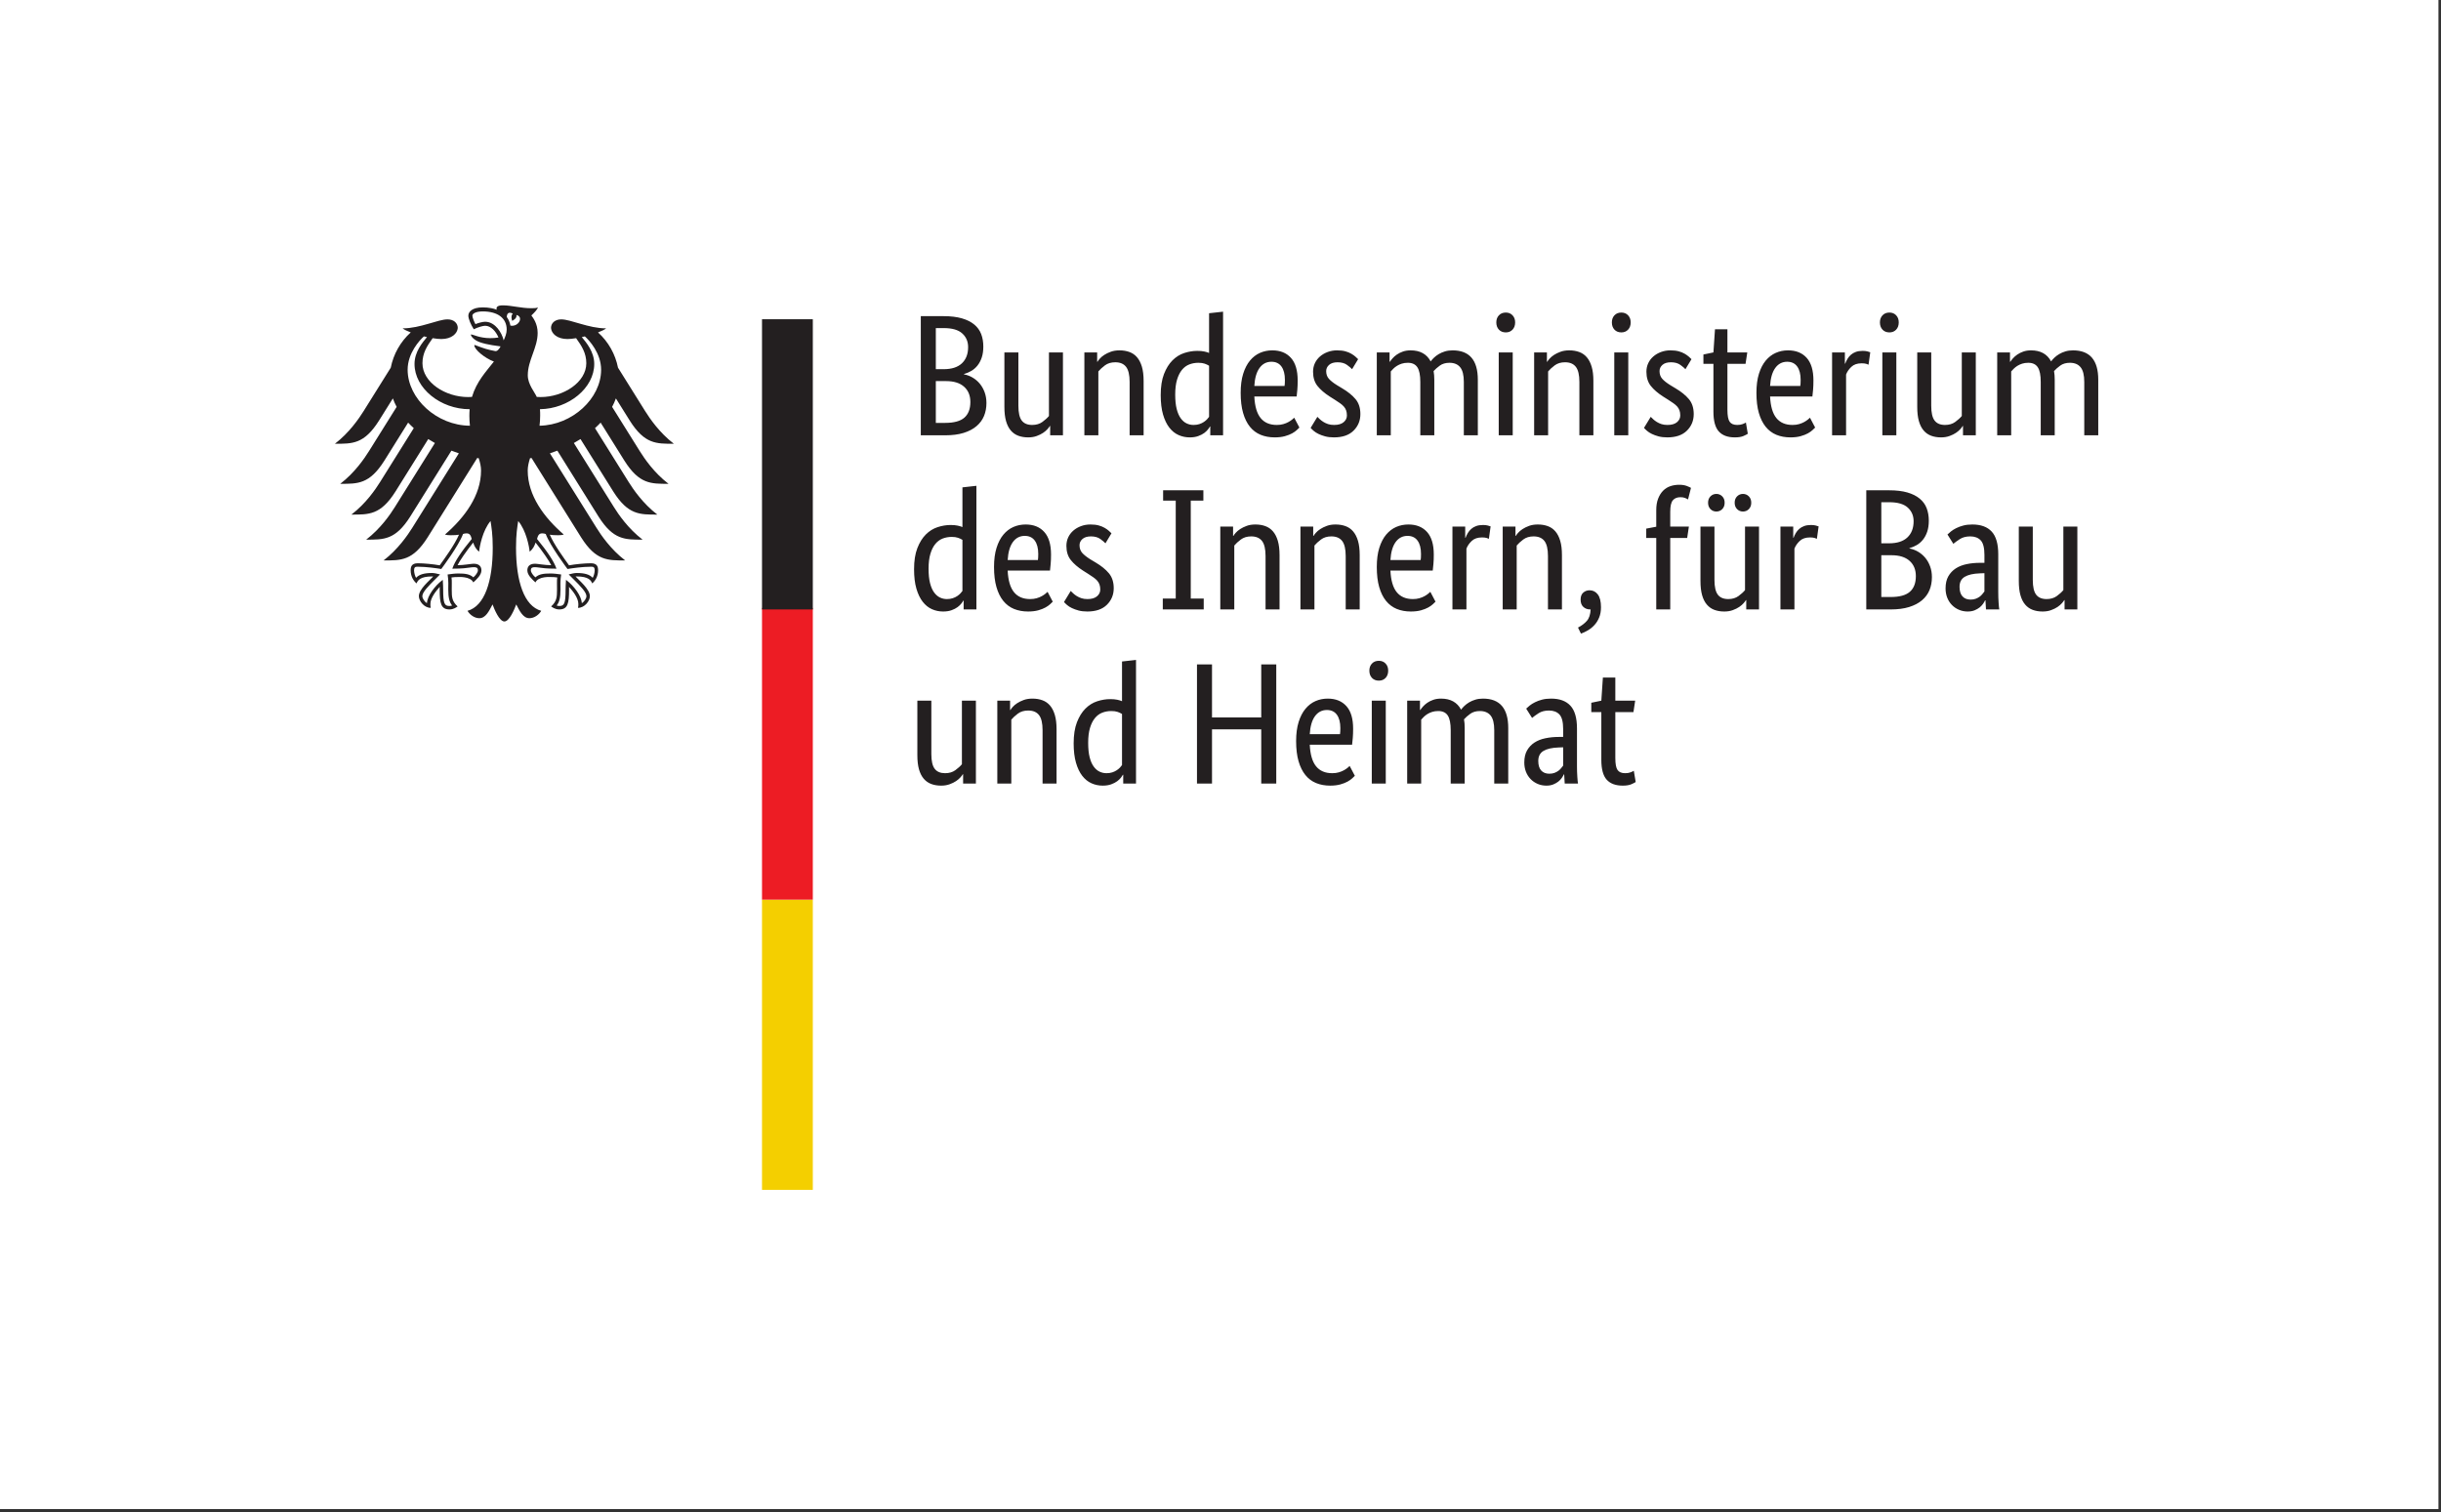
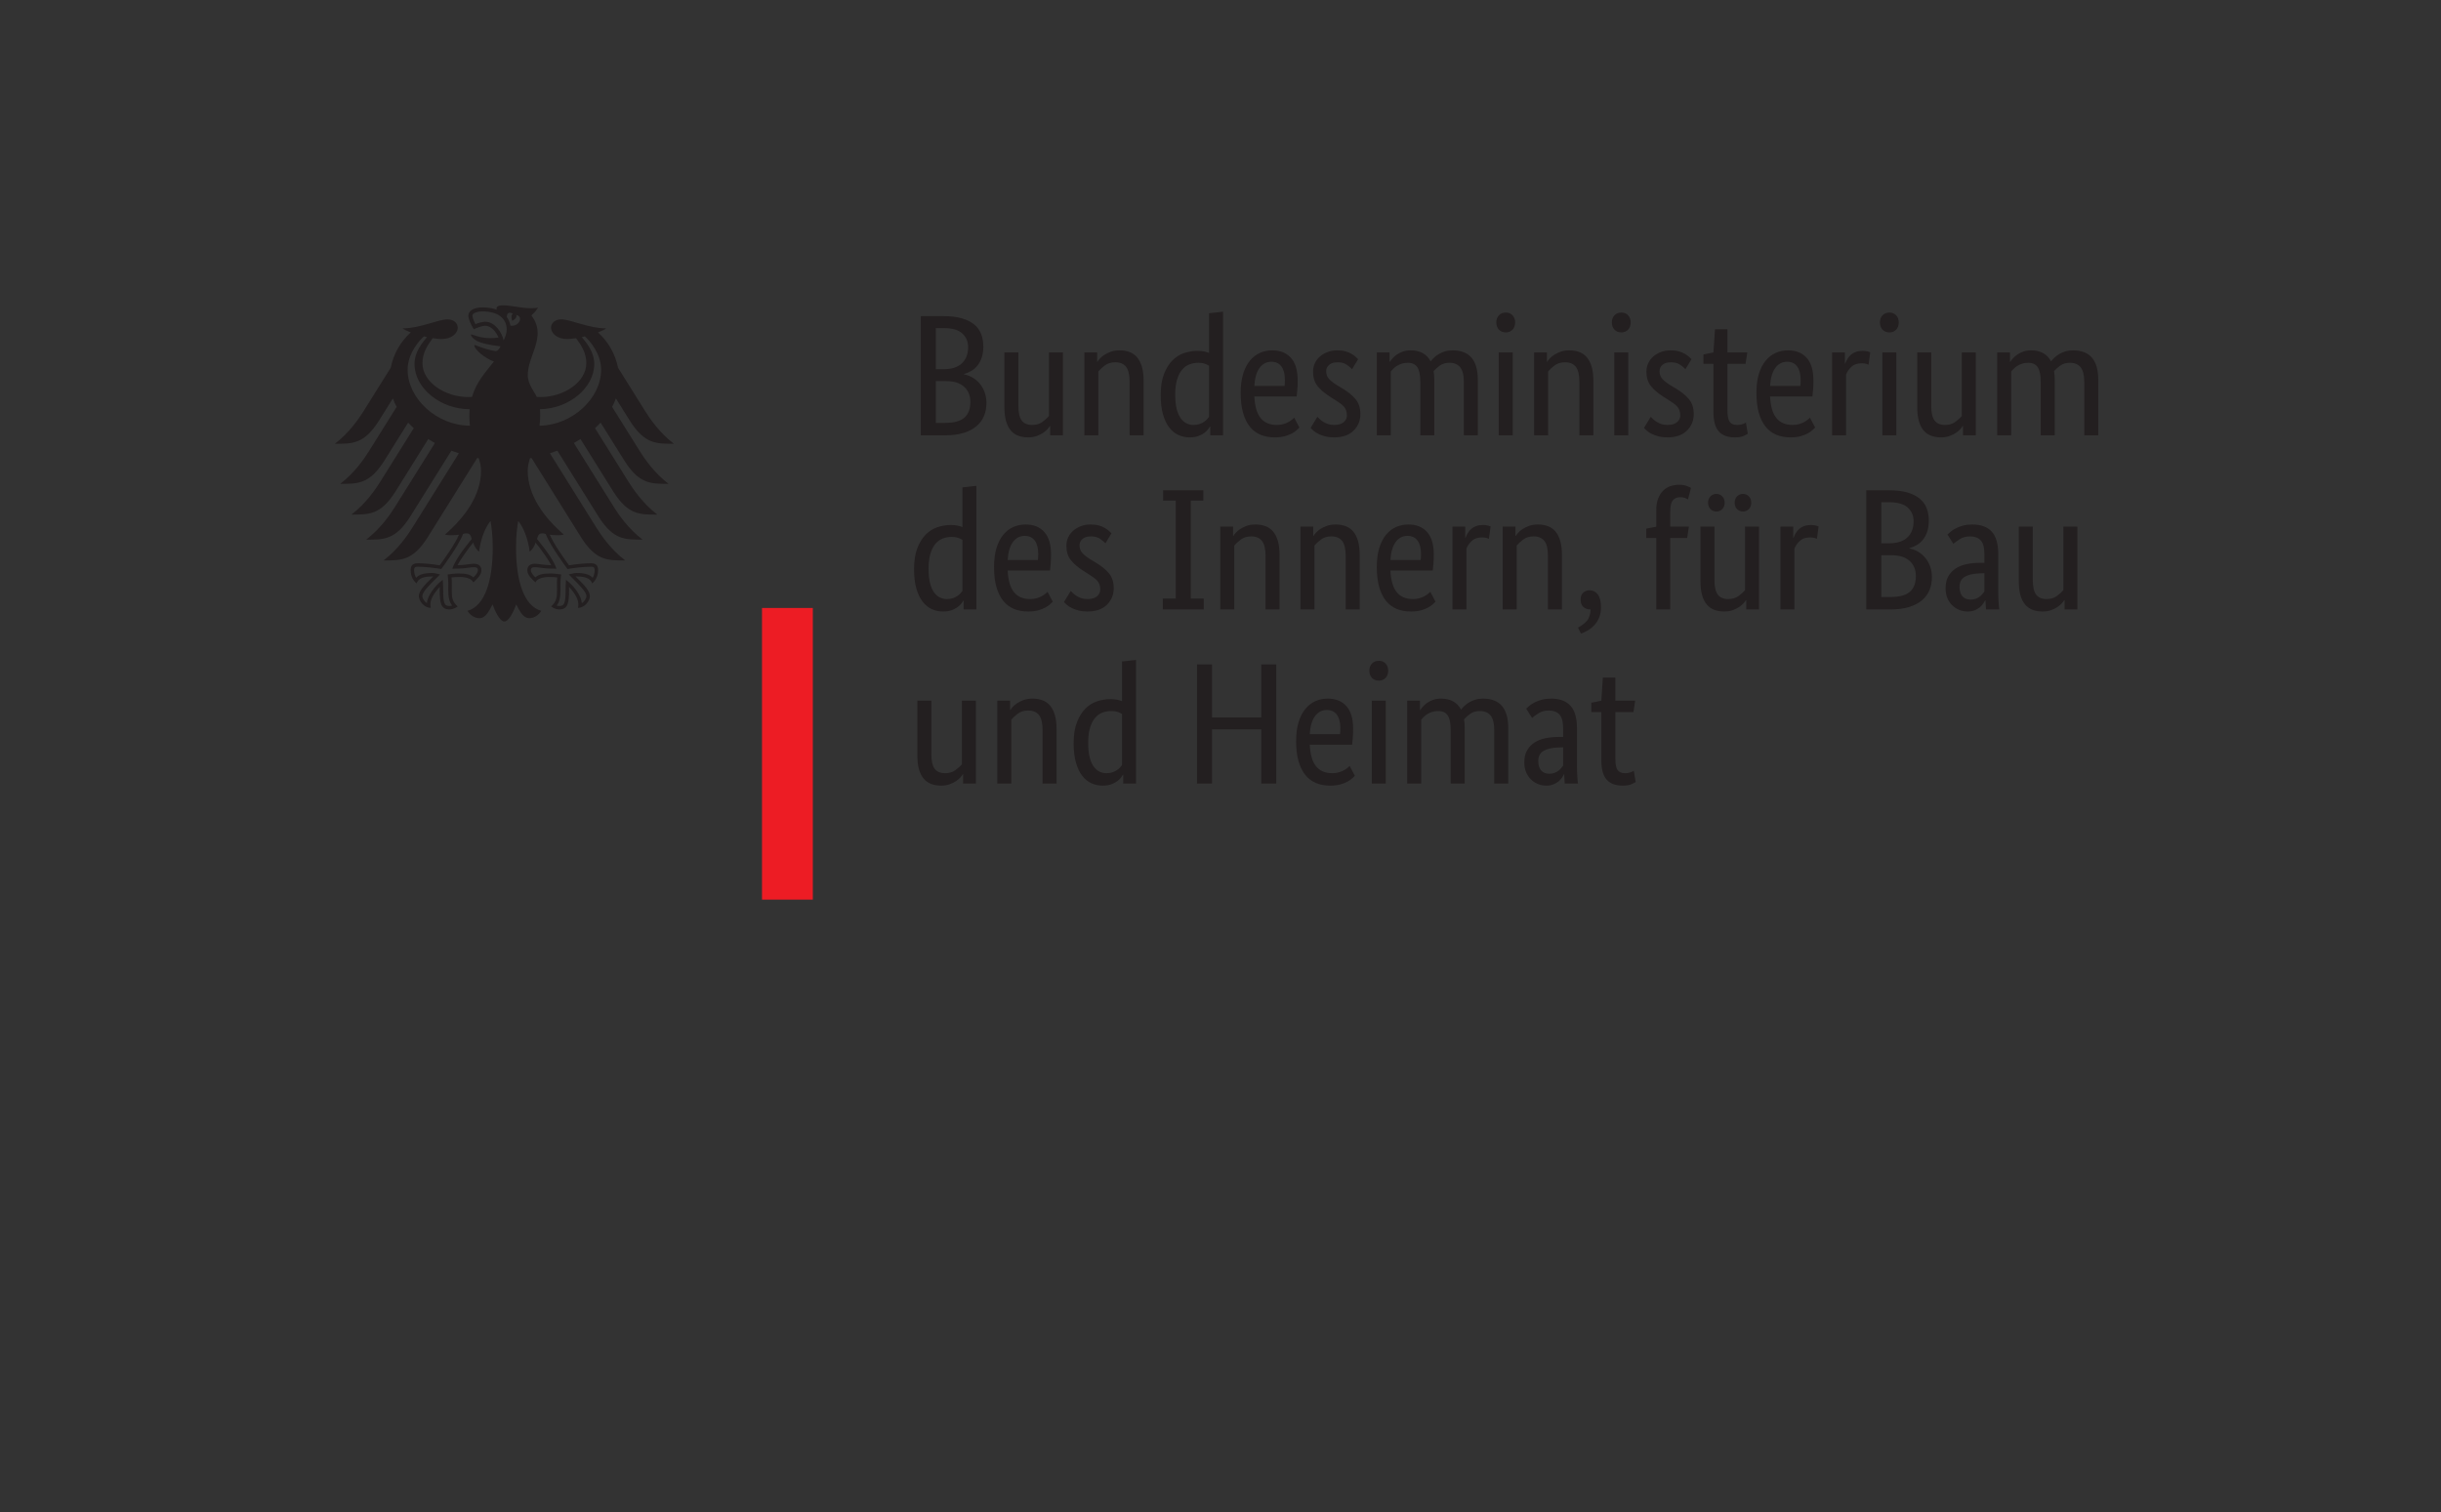
<svg xmlns="http://www.w3.org/2000/svg" xmlns:ns1="http://www.serif.com/" width="284px" height="176px" version="1.1" xml:space="preserve" style="fill-rule:evenodd;clip-rule:evenodd;stroke-linejoin:round;stroke-miterlimit:2;">
  <rect width="100%" height="100%" fill="#333333" stroke="none" />
  <g id="EUFondsRegEntw">
    </g>
  <g id="ILB">
    </g>
  <g id="ILB1" ns1:id="ILB">
    </g>
  <g id="ILB2" ns1:id="ILB">
    </g>
  <g id="LogoBB-Infrastruktur">
    </g>
  <g id="BMIBH">
-     <rect x="0" y="0" width="283.703" height="175.625" style="fill:white;fill-rule:nonzero;" />
    <path d="M114.405,40.333C114.405,40.814 114.346,41.237 114.224,41.6C114.104,41.961 113.94,42.272 113.733,42.533C113.525,42.795 113.283,43.006 113.008,43.167C112.735,43.327 112.449,43.447 112.155,43.528L112.155,43.569C112.517,43.634 112.855,43.763 113.17,43.95C113.484,44.138 113.76,44.372 113.994,44.653C114.227,44.935 114.415,45.266 114.557,45.647C114.697,46.031 114.768,46.448 114.768,46.904C114.768,47.453 114.673,47.956 114.486,48.412C114.298,48.866 114.006,49.261 113.611,49.597C113.216,49.932 112.718,50.193 112.115,50.381C111.512,50.568 110.794,50.661 109.963,50.661L107.131,50.661L107.131,36.795L109.803,36.795C110.62,36.795 111.321,36.88 111.904,37.047C112.486,37.214 112.966,37.452 113.341,37.761C113.716,38.068 113.988,38.44 114.155,38.876C114.322,39.311 114.405,39.798 114.405,40.333ZM112.637,40.394C112.637,39.75 112.409,39.22 111.954,38.805C111.498,38.391 110.781,38.183 109.803,38.183L108.879,38.183L108.879,42.966L109.783,42.966C110.722,42.966 111.431,42.738 111.914,42.282C112.395,41.826 112.637,41.198 112.637,40.394ZM112.898,46.784C112.898,46.032 112.654,45.44 112.166,45.006C111.676,44.57 110.977,44.352 110.065,44.352L108.879,44.352L108.879,49.216L109.963,49.216C110.995,49.216 111.743,49.011 112.204,48.603C112.667,48.194 112.898,47.588 112.898,46.784ZM123.669,50.661L122.183,50.661L122.183,49.577L122.142,49.577C122.102,49.656 122.016,49.775 121.881,49.928C121.747,50.082 121.577,50.231 121.369,50.371C121.161,50.511 120.91,50.636 120.616,50.742C120.32,50.85 119.993,50.903 119.63,50.903C119.202,50.903 118.817,50.84 118.475,50.712C118.133,50.585 117.841,50.381 117.601,50.099C117.36,49.819 117.176,49.452 117.048,49.005C116.921,48.555 116.857,48.003 116.857,47.346L116.857,41.015L118.485,41.015L118.485,47.226C118.485,48.03 118.616,48.603 118.876,48.944C119.138,49.285 119.543,49.455 120.092,49.455C120.562,49.455 120.957,49.339 121.278,49.104C121.6,48.869 121.854,48.64 122.041,48.412L122.041,41.015L123.669,41.015L123.669,50.661ZM131.427,50.661L131.427,44.452C131.427,43.634 131.288,43.048 131.015,42.694C130.74,42.339 130.321,42.162 129.758,42.162C129.276,42.162 128.874,42.282 128.553,42.523C128.232,42.765 127.977,43 127.789,43.226L127.789,50.661L126.162,50.661L126.162,41.015L127.649,41.015L127.649,42.101L127.688,42.101C127.729,42.02 127.816,41.904 127.95,41.75C128.083,41.596 128.259,41.448 128.472,41.307C128.686,41.167 128.941,41.042 129.237,40.936C129.531,40.828 129.867,40.775 130.241,40.775C130.67,40.775 131.059,40.838 131.407,40.966C131.755,41.093 132.05,41.297 132.29,41.579C132.531,41.86 132.719,42.224 132.854,42.674C132.987,43.123 133.055,43.675 133.055,44.332L133.055,50.661L131.427,50.661ZM135.044,45.98C135.044,45.002 135.171,44.185 135.426,43.528C135.681,42.871 136.008,42.343 136.41,41.941C136.812,41.539 137.268,41.253 137.776,41.086C138.286,40.919 138.795,40.835 139.305,40.835C139.612,40.835 139.881,40.858 140.109,40.906C140.335,40.953 140.522,41.009 140.671,41.076L140.671,36.454L142.299,36.273L142.299,50.661L140.811,50.661L140.811,49.638L140.771,49.638C140.73,49.717 140.657,49.829 140.549,49.969C140.443,50.109 140.296,50.249 140.109,50.391C139.919,50.531 139.686,50.651 139.404,50.752C139.122,50.854 138.795,50.903 138.42,50.903C137.964,50.903 137.532,50.813 137.123,50.632C136.714,50.45 136.356,50.163 136.049,49.768C135.74,49.373 135.497,48.863 135.314,48.24C135.134,47.618 135.044,46.863 135.044,45.98ZM138.862,49.455C139.116,49.455 139.344,49.423 139.545,49.356C139.745,49.288 139.919,49.206 140.068,49.104C140.215,49.005 140.338,48.9 140.44,48.793C140.539,48.685 140.617,48.593 140.671,48.511L140.671,42.564C140.522,42.469 140.352,42.39 140.158,42.322C139.963,42.255 139.718,42.221 139.425,42.221C139.05,42.221 138.698,42.285 138.369,42.412C138.042,42.54 137.756,42.751 137.515,43.045C137.275,43.341 137.084,43.722 136.942,44.192C136.802,44.66 136.731,45.235 136.731,45.919C136.731,46.59 136.789,47.149 136.903,47.598C137.017,48.045 137.174,48.408 137.375,48.682C137.575,48.957 137.803,49.155 138.058,49.275C138.312,49.396 138.58,49.455 138.862,49.455ZM150.979,44.271C150.979,44.687 150.967,45.045 150.94,45.347C150.913,45.647 150.886,45.913 150.859,46.141L145.936,46.141C145.989,47.279 146.233,48.116 146.669,48.652C147.105,49.189 147.731,49.455 148.549,49.455C148.829,49.455 149.084,49.423 149.312,49.356C149.54,49.288 149.738,49.209 149.905,49.114C150.072,49.021 150.212,48.927 150.327,48.834C150.44,48.739 150.524,48.665 150.577,48.613L151.18,49.758C151.114,49.825 151.013,49.922 150.879,50.048C150.746,50.177 150.565,50.303 150.337,50.432C150.109,50.558 149.827,50.668 149.493,50.762C149.158,50.855 148.761,50.903 148.307,50.903C147.704,50.903 147.157,50.803 146.669,50.602C146.179,50.401 145.764,50.089 145.423,49.667C145.082,49.244 144.817,48.709 144.629,48.059C144.442,47.41 144.347,46.63 144.347,45.718C144.347,44.86 144.445,44.121 144.639,43.498C144.834,42.875 145.099,42.363 145.433,41.961C145.767,41.559 146.156,41.26 146.598,41.066C147.041,40.872 147.517,40.775 148.025,40.775C148.951,40.775 149.673,41.066 150.195,41.649C150.719,42.231 150.979,43.106 150.979,44.271ZM147.926,42.101C147.35,42.101 146.887,42.343 146.539,42.824C146.19,43.307 145.989,44.004 145.936,44.915L149.452,44.915C149.466,44.847 149.476,44.751 149.483,44.622C149.489,44.496 149.493,44.359 149.493,44.212C149.493,43.542 149.359,43.021 149.091,42.653C148.822,42.285 148.434,42.101 147.926,42.101ZM157.31,42.966C157.202,42.844 157.007,42.68 156.727,42.473C156.445,42.265 156.077,42.162 155.621,42.162C155.192,42.162 154.864,42.262 154.636,42.463C154.409,42.663 154.295,42.905 154.295,43.187C154.295,43.548 154.398,43.846 154.606,44.08C154.814,44.315 155.133,44.567 155.562,44.833L156.165,45.197C156.82,45.585 157.337,46.004 157.712,46.451C158.087,46.9 158.274,47.48 158.274,48.191C158.274,48.954 158.009,49.597 157.48,50.119C156.952,50.643 156.192,50.903 155.199,50.903C154.81,50.903 154.469,50.862 154.175,50.783C153.88,50.702 153.622,50.609 153.4,50.501C153.181,50.394 152.995,50.276 152.848,50.149C152.701,50.023 152.58,49.905 152.487,49.798L153.27,48.511C153.351,48.593 153.448,48.685 153.562,48.793C153.676,48.9 153.812,49.005 153.975,49.104C154.135,49.206 154.316,49.288 154.517,49.356C154.718,49.423 154.952,49.455 155.219,49.455C155.702,49.455 156.07,49.349 156.325,49.135C156.58,48.92 156.707,48.658 156.707,48.351C156.707,48.123 156.676,47.925 156.616,47.758C156.557,47.591 156.465,47.439 156.345,47.306C156.224,47.172 156.077,47.044 155.903,46.924C155.729,46.804 155.528,46.669 155.3,46.522L154.697,46.141C154.094,45.752 153.622,45.343 153.28,44.915C152.939,44.486 152.769,43.937 152.769,43.266C152.769,42.905 152.838,42.574 152.98,42.272C153.12,41.971 153.318,41.709 153.573,41.488C153.826,41.267 154.125,41.093 154.466,40.966C154.807,40.838 155.173,40.775 155.562,40.775C155.937,40.775 156.258,40.811 156.526,40.885C156.795,40.96 157.024,41.052 157.219,41.167C157.413,41.28 157.575,41.395 157.701,41.508C157.828,41.622 157.933,41.719 158.012,41.801L157.31,42.966ZM165.247,50.661L165.247,44.452C165.247,43.661 165.133,43.092 164.906,42.745C164.678,42.397 164.309,42.221 163.801,42.221C163.533,42.221 163.294,42.255 163.087,42.322C162.879,42.39 162.695,42.473 162.535,42.574C162.374,42.674 162.232,42.785 162.112,42.905C161.992,43.025 161.891,43.133 161.812,43.226L161.812,50.661L160.184,50.661L160.184,41.015L161.67,41.015L161.67,42.101L161.71,42.101C161.778,41.995 161.878,41.863 162.013,41.709C162.146,41.556 162.313,41.407 162.514,41.267C162.715,41.127 162.95,41.009 163.218,40.916C163.485,40.821 163.788,40.775 164.122,40.775C165.221,40.775 165.998,41.204 166.452,42.061C166.547,41.927 166.674,41.784 166.836,41.628C166.996,41.475 167.184,41.334 167.398,41.206C167.612,41.079 167.852,40.976 168.121,40.895C168.389,40.814 168.683,40.775 169.006,40.775C170.961,40.775 171.939,41.914 171.939,44.192L171.939,50.661L170.311,50.661L170.311,44.452C170.311,43.661 170.171,43.092 169.889,42.745C169.609,42.397 169.193,42.221 168.644,42.221C168.188,42.221 167.81,42.332 167.508,42.554C167.207,42.775 166.969,42.986 166.795,43.187C166.822,43.334 166.842,43.491 166.854,43.658C166.868,43.825 166.875,44.004 166.875,44.192L166.875,50.661L165.247,50.661ZM175.999,50.661L174.371,50.661L174.371,41.015L175.999,41.015L175.999,50.661ZM175.195,38.685C174.86,38.685 174.592,38.578 174.391,38.364C174.19,38.15 174.089,37.868 174.089,37.52C174.089,37.185 174.19,36.91 174.391,36.696C174.592,36.481 174.86,36.375 175.195,36.375C175.516,36.375 175.777,36.481 175.978,36.696C176.179,36.91 176.281,37.185 176.281,37.52C176.281,37.868 176.179,38.15 175.978,38.364C175.777,38.578 175.516,38.685 175.195,38.685ZM183.755,50.661L183.755,44.452C183.755,43.634 183.618,43.048 183.343,42.694C183.069,42.339 182.65,42.162 182.088,42.162C181.605,42.162 181.203,42.282 180.882,42.523C180.56,42.765 180.307,43 180.117,43.226L180.117,50.661L178.491,50.661L178.491,41.015L179.977,41.015L179.977,42.101L180.018,42.101C180.058,42.02 180.144,41.904 180.279,41.75C180.413,41.596 180.587,41.448 180.801,41.307C181.016,41.167 181.271,41.042 181.565,40.936C181.86,40.828 182.194,40.775 182.569,40.775C182.998,40.775 183.387,40.838 183.735,40.966C184.084,41.093 184.378,41.297 184.619,41.579C184.861,41.86 185.048,42.224 185.182,42.674C185.317,43.123 185.383,43.675 185.383,44.332L185.383,50.661L183.755,50.661ZM189.442,50.661L187.814,50.661L187.814,41.015L189.442,41.015L189.442,50.661ZM188.639,38.685C188.304,38.685 188.036,38.578 187.835,38.364C187.634,38.15 187.534,37.868 187.534,37.52C187.534,37.185 187.634,36.91 187.835,36.696C188.036,36.481 188.304,36.375 188.639,36.375C188.959,36.375 189.221,36.481 189.422,36.696C189.623,36.91 189.724,37.185 189.724,37.52C189.724,37.868 189.623,38.15 189.422,38.364C189.221,38.578 188.959,38.685 188.639,38.685ZM196.094,42.966C195.986,42.844 195.792,42.68 195.512,42.473C195.23,42.265 194.861,42.162 194.406,42.162C193.977,42.162 193.649,42.262 193.421,42.463C193.193,42.663 193.08,42.905 193.08,43.187C193.08,43.548 193.183,43.846 193.391,44.08C193.598,44.315 193.917,44.567 194.346,44.833L194.949,45.197C195.604,45.585 196.121,46.004 196.496,46.451C196.871,46.9 197.058,47.48 197.058,48.191C197.058,48.954 196.793,49.597 196.265,50.119C195.736,50.643 194.976,50.903 193.983,50.903C193.595,50.903 193.254,50.862 192.96,50.783C192.664,50.702 192.406,50.609 192.185,50.501C191.965,50.394 191.78,50.276 191.633,50.149C191.486,50.023 191.364,49.905 191.271,49.798L192.055,48.511C192.136,48.593 192.232,48.685 192.347,48.793C192.46,48.9 192.597,49.005 192.759,49.104C192.919,49.206 193.1,49.288 193.301,49.356C193.502,49.423 193.737,49.455 194.004,49.455C194.487,49.455 194.855,49.349 195.11,49.135C195.365,48.92 195.491,48.658 195.491,48.351C195.491,48.123 195.461,47.925 195.4,47.758C195.341,47.591 195.25,47.439 195.13,47.306C195.008,47.172 194.861,47.044 194.688,46.924C194.514,46.804 194.313,46.669 194.085,46.522L193.482,46.141C192.879,45.752 192.406,45.343 192.065,44.915C191.724,44.486 191.553,43.937 191.553,43.266C191.553,42.905 191.623,42.574 191.764,42.272C191.905,41.971 192.102,41.709 192.357,41.488C192.61,41.267 192.909,41.093 193.25,40.966C193.592,40.838 193.958,40.775 194.346,40.775C194.721,40.775 195.042,40.811 195.311,40.885C195.579,40.96 195.809,41.052 196.003,41.167C196.197,41.28 196.359,41.395 196.486,41.508C196.613,41.622 196.717,41.719 196.797,41.801L196.094,42.966ZM203.087,42.343L200.978,42.343L200.978,47.687C200.978,48.371 201.064,48.837 201.238,49.084C201.412,49.332 201.707,49.455 202.123,49.455C202.364,49.455 202.572,49.423 202.746,49.356C202.92,49.288 203.047,49.229 203.128,49.175L203.349,50.48C203.281,50.535 203.121,50.619 202.866,50.732C202.613,50.847 202.27,50.903 201.841,50.903C201.01,50.903 200.389,50.671 199.973,50.21C199.558,49.748 199.35,48.981 199.35,47.909L199.35,42.343L198.185,42.343L198.185,41.257L199.35,41.015L199.531,38.323L200.978,38.323L200.978,41.015L203.288,41.015L203.087,42.343ZM210.985,44.271C210.985,44.687 210.972,45.045 210.945,45.347C210.918,45.647 210.891,45.913 210.864,46.141L205.941,46.141C205.995,47.279 206.238,48.116 206.674,48.652C207.11,49.189 207.736,49.455 208.553,49.455C208.836,49.455 209.089,49.423 209.317,49.356C209.545,49.288 209.742,49.209 209.91,49.114C210.077,49.021 210.219,48.927 210.332,48.834C210.447,48.739 210.529,48.665 210.583,48.613L211.186,49.758C211.119,49.825 211.019,49.922 210.884,50.048C210.75,50.177 210.57,50.303 210.342,50.432C210.114,50.558 209.834,50.668 209.497,50.762C209.163,50.855 208.768,50.903 208.312,50.903C207.709,50.903 207.164,50.803 206.674,50.602C206.186,50.401 205.77,50.089 205.429,49.667C205.087,49.244 204.823,48.709 204.634,48.059C204.447,47.41 204.354,46.63 204.354,45.718C204.354,44.86 204.45,44.121 204.644,43.498C204.838,42.875 205.103,42.363 205.438,41.961C205.774,41.559 206.162,41.26 206.605,41.066C207.045,40.872 207.522,40.775 208.032,40.775C208.955,40.775 209.678,41.066 210.202,41.649C210.723,42.231 210.985,43.106 210.985,44.271ZM207.93,42.101C207.355,42.101 206.892,42.343 206.544,42.824C206.196,43.307 205.995,44.004 205.941,44.915L209.457,44.915C209.47,44.847 209.481,44.751 209.487,44.622C209.494,44.496 209.497,44.359 209.497,44.212C209.497,43.542 209.364,43.021 209.096,42.653C208.829,42.285 208.44,42.101 207.93,42.101ZM217.396,42.442C217.355,42.415 217.269,42.383 217.134,42.343C217,42.302 216.82,42.282 216.592,42.282C216.082,42.282 215.683,42.419 215.396,42.694C215.107,42.969 214.903,43.266 214.783,43.589L214.783,50.661L213.155,50.661L213.155,41.015L214.643,41.015L214.643,42.322L214.682,42.322C214.749,42.135 214.837,41.951 214.944,41.77C215.052,41.589 215.185,41.427 215.345,41.287C215.506,41.147 215.697,41.036 215.918,40.956C216.139,40.875 216.404,40.835 216.712,40.835C216.94,40.835 217.124,40.855 217.266,40.895C217.406,40.936 217.515,40.97 217.597,40.997L217.396,42.442ZM220.631,50.661L219.003,50.661L219.003,41.015L220.631,41.015L220.631,50.661ZM219.827,38.685C219.493,38.685 219.224,38.578 219.023,38.364C218.823,38.15 218.721,37.868 218.721,37.52C218.721,37.185 218.823,36.91 219.023,36.696C219.224,36.481 219.493,36.375 219.827,36.375C220.148,36.375 220.41,36.481 220.611,36.696C220.812,36.91 220.911,37.185 220.911,37.52C220.911,37.868 220.812,38.15 220.611,38.364C220.41,38.578 220.148,38.685 219.827,38.685ZM229.875,50.661L228.387,50.661L228.387,49.577L228.347,49.577C228.308,49.656 228.22,49.775 228.087,49.928C227.952,50.082 227.781,50.231 227.573,50.371C227.366,50.511 227.116,50.636 226.82,50.742C226.526,50.85 226.197,50.903 225.836,50.903C225.407,50.903 225.022,50.84 224.681,50.712C224.338,50.585 224.047,50.381 223.806,50.099C223.564,49.819 223.38,49.452 223.254,49.005C223.125,48.555 223.063,48.003 223.063,47.346L223.063,41.015L224.691,41.015L224.691,47.226C224.691,48.03 224.821,48.603 225.083,48.944C225.343,49.285 225.748,49.455 226.298,49.455C226.766,49.455 227.161,49.339 227.484,49.104C227.805,48.869 228.06,48.64 228.247,48.412L228.247,41.015L229.875,41.015L229.875,50.661ZM237.43,50.661L237.43,44.452C237.43,43.661 237.317,43.092 237.089,42.745C236.861,42.397 236.493,42.221 235.983,42.221C235.716,42.221 235.478,42.255 235.271,42.322C235.063,42.39 234.879,42.473 234.718,42.574C234.558,42.674 234.416,42.785 234.296,42.905C234.175,43.025 234.075,43.133 233.994,43.226L233.994,50.661L232.366,50.661L232.366,41.015L233.854,41.015L233.854,42.101L233.894,42.101C233.962,41.995 234.061,41.863 234.195,41.709C234.33,41.556 234.497,41.407 234.698,41.267C234.899,41.127 235.134,41.009 235.401,40.916C235.669,40.821 235.971,40.775 236.306,40.775C237.403,40.775 238.182,41.204 238.636,42.061C238.731,41.927 238.857,41.784 239.018,41.628C239.18,41.475 239.367,41.334 239.582,41.206C239.795,41.079 240.036,40.976 240.305,40.895C240.573,40.814 240.867,40.775 241.189,40.775C243.145,40.775 244.123,41.914 244.123,44.192L244.123,50.661L242.495,50.661L242.495,44.452C242.495,43.661 242.355,43.092 242.073,42.745C241.792,42.397 241.377,42.221 240.826,42.221C240.372,42.221 239.994,42.332 239.692,42.554C239.391,42.775 239.153,42.986 238.979,43.187C239.004,43.334 239.024,43.491 239.038,43.658C239.052,43.825 239.058,44.004 239.058,44.192L239.058,50.661L237.43,50.661ZM106.348,66.245C106.348,65.267 106.475,64.449 106.73,63.793C106.983,63.136 107.312,62.607 107.714,62.205C108.116,61.803 108.57,61.518 109.08,61.351C109.589,61.184 110.099,61.099 110.607,61.099C110.916,61.099 111.183,61.123 111.411,61.17C111.639,61.217 111.826,61.273 111.975,61.341L111.975,56.719L113.601,56.538L113.601,70.926L112.115,70.926L112.115,69.902L112.074,69.902C112.034,69.982 111.961,70.093 111.853,70.233C111.747,70.373 111.598,70.514 111.411,70.655C111.223,70.796 110.989,70.916 110.708,71.017C110.426,71.118 110.099,71.167 109.724,71.167C109.268,71.167 108.835,71.078 108.427,70.897C108.018,70.715 107.66,70.427 107.353,70.032C107.044,69.637 106.799,69.127 106.618,68.504C106.437,67.883 106.348,67.128 106.348,66.245ZM110.166,69.72C110.419,69.72 110.647,69.688 110.848,69.62C111.049,69.553 111.223,69.47 111.372,69.369C111.519,69.269 111.642,69.164 111.743,69.058C111.843,68.95 111.921,68.857 111.975,68.776L111.975,62.828C111.826,62.734 111.656,62.654 111.461,62.587C111.267,62.519 111.022,62.485 110.728,62.485C110.354,62.485 110.001,62.55 109.673,62.676C109.345,62.805 109.06,63.016 108.819,63.31C108.577,63.605 108.386,63.987 108.246,64.456C108.106,64.924 108.035,65.502 108.035,66.184C108.035,66.854 108.092,67.413 108.206,67.862C108.32,68.31 108.477,68.673 108.678,68.946C108.879,69.222 109.107,69.419 109.362,69.539C109.616,69.661 109.884,69.72 110.166,69.72ZM122.283,64.536C122.283,64.951 122.269,65.309 122.242,65.611C122.217,65.912 122.19,66.177 122.163,66.405L117.238,66.405C117.292,67.543 117.537,68.381 117.973,68.916C118.409,69.453 119.033,69.72 119.851,69.72C120.133,69.72 120.388,69.688 120.616,69.62C120.842,69.553 121.04,69.473 121.209,69.379C121.376,69.286 121.516,69.191 121.631,69.098C121.744,69.004 121.828,68.93 121.881,68.877L122.484,70.022C122.418,70.09 122.316,70.186 122.183,70.313C122.048,70.441 121.867,70.568 121.639,70.696C121.413,70.823 121.131,70.932 120.797,71.027C120.46,71.12 120.065,71.167 119.611,71.167C119.008,71.167 118.461,71.067 117.973,70.867C117.483,70.666 117.068,70.353 116.727,69.931C116.386,69.509 116.12,68.974 115.933,68.323C115.746,67.675 115.651,66.895 115.651,65.983C115.651,65.125 115.749,64.385 115.943,63.762C116.137,63.139 116.402,62.627 116.737,62.225C117.071,61.824 117.46,61.525 117.902,61.33C118.345,61.136 118.819,61.04 119.329,61.04C120.253,61.04 120.977,61.33 121.499,61.913C122.023,62.496 122.283,63.37 122.283,64.536ZM119.228,62.366C118.652,62.366 118.191,62.607 117.841,63.088C117.493,63.571 117.292,64.269 117.238,65.179L120.756,65.179C120.769,65.111 120.78,65.015 120.786,64.887C120.793,64.76 120.797,64.623 120.797,64.476C120.797,63.806 120.661,63.286 120.395,62.918C120.126,62.55 119.738,62.366 119.228,62.366ZM128.614,63.23C128.505,63.109 128.311,62.945 128.031,62.737C127.749,62.529 127.381,62.426 126.925,62.426C126.496,62.426 126.168,62.526 125.94,62.727C125.712,62.928 125.599,63.169 125.599,63.451C125.599,63.813 125.702,64.11 125.91,64.345C126.118,64.579 126.437,64.831 126.864,65.1L127.467,65.461C128.124,65.849 128.641,66.268 129.015,66.716C129.39,67.165 129.578,67.744 129.578,68.455C129.578,69.218 129.313,69.862 128.784,70.384C128.256,70.907 127.494,71.167 126.503,71.167C126.114,71.167 125.773,71.127 125.478,71.047C125.184,70.966 124.925,70.873 124.704,70.765C124.483,70.659 124.299,70.541 124.152,70.414C124.005,70.287 123.883,70.169 123.791,70.063L124.574,68.776C124.654,68.857 124.751,68.95 124.865,69.058C124.979,69.164 125.116,69.269 125.277,69.369C125.439,69.47 125.619,69.553 125.82,69.62C126.021,69.688 126.254,69.72 126.523,69.72C127.006,69.72 127.374,69.614 127.629,69.399C127.882,69.185 128.011,68.923 128.011,68.615C128.011,68.388 127.98,68.19 127.919,68.023C127.86,67.856 127.769,67.704 127.649,67.57C127.528,67.437 127.381,67.308 127.207,67.189C127.033,67.069 126.832,66.934 126.604,66.787L126.001,66.405C125.398,66.017 124.925,65.608 124.584,65.179C124.243,64.75 124.071,64.201 124.071,63.531C124.071,63.169 124.142,62.838 124.282,62.536C124.424,62.236 124.621,61.974 124.875,61.753C125.13,61.531 125.429,61.357 125.77,61.231C126.111,61.102 126.476,61.04 126.864,61.04C127.241,61.04 127.561,61.075 127.83,61.15C128.097,61.224 128.328,61.317 128.522,61.432C128.717,61.545 128.877,61.66 129.005,61.773C129.132,61.886 129.237,61.984 129.316,62.065L128.614,63.23ZM136.792,58.265L135.324,58.265L135.324,57.06L140.007,57.06L140.007,58.265L138.54,58.265L138.54,69.661L140.048,69.661L140.048,70.926L135.286,70.926L135.286,69.661L136.792,69.661L136.792,58.265ZM147.242,70.926L147.242,64.716C147.242,63.899 147.105,63.313 146.83,62.958C146.554,62.604 146.137,62.426 145.573,62.426C145.092,62.426 144.69,62.546 144.367,62.788C144.047,63.029 143.792,63.264 143.604,63.49L143.604,70.926L141.976,70.926L141.976,61.28L143.464,61.28L143.464,62.366L143.505,62.366C143.543,62.285 143.631,62.168 143.765,62.014C143.9,61.861 144.074,61.712 144.288,61.572C144.503,61.432 144.756,61.307 145.051,61.2C145.345,61.092 145.681,61.04 146.056,61.04C146.485,61.04 146.874,61.102 147.221,61.231C147.569,61.357 147.865,61.562 148.106,61.844C148.348,62.124 148.535,62.489 148.669,62.938C148.802,63.387 148.87,63.939 148.87,64.596L148.87,70.926L147.242,70.926ZM156.567,70.926L156.567,64.716C156.567,63.899 156.428,63.313 156.155,62.958C155.879,62.604 155.461,62.426 154.898,62.426C154.415,62.426 154.013,62.546 153.693,62.788C153.372,63.029 153.117,63.264 152.929,63.49L152.929,70.926L151.301,70.926L151.301,61.28L152.787,61.28L152.787,62.366L152.828,62.366C152.868,62.285 152.956,62.168 153.09,62.014C153.223,61.861 153.397,61.712 153.611,61.572C153.826,61.432 154.081,61.307 154.376,61.2C154.67,61.092 155.005,61.04 155.381,61.04C155.808,61.04 156.197,61.102 156.546,61.231C156.894,61.357 157.19,61.562 157.43,61.844C157.671,62.124 157.859,62.489 157.994,62.938C158.127,63.387 158.195,63.939 158.195,64.596L158.195,70.926L156.567,70.926ZM166.815,64.536C166.815,64.951 166.802,65.309 166.775,65.611C166.748,65.912 166.721,66.177 166.694,66.405L161.771,66.405C161.824,67.543 162.068,68.381 162.504,68.916C162.94,69.453 163.566,69.72 164.384,69.72C164.664,69.72 164.919,69.688 165.147,69.62C165.375,69.553 165.573,69.473 165.74,69.379C165.907,69.286 166.047,69.191 166.162,69.098C166.275,69.004 166.359,68.93 166.414,68.877L167.016,70.022C166.949,70.09 166.848,70.186 166.714,70.313C166.581,70.441 166.4,70.568 166.172,70.696C165.944,70.823 165.662,70.932 165.328,71.027C164.993,71.12 164.598,71.167 164.142,71.167C163.539,71.167 162.994,71.067 162.504,70.867C162.016,70.666 161.601,70.353 161.258,69.931C160.917,69.509 160.652,68.974 160.464,68.323C160.277,67.675 160.184,66.895 160.184,65.983C160.184,65.125 160.28,64.385 160.474,63.762C160.669,63.139 160.934,62.627 161.268,62.225C161.604,61.824 161.992,61.525 162.433,61.33C162.876,61.136 163.352,61.04 163.86,61.04C164.786,61.04 165.508,61.33 166.032,61.913C166.554,62.496 166.815,63.37 166.815,64.536ZM163.761,62.366C163.185,62.366 162.722,62.607 162.374,63.088C162.025,63.571 161.824,64.269 161.771,65.179L165.287,65.179C165.301,65.111 165.311,65.015 165.318,64.887C165.324,64.76 165.328,64.623 165.328,64.476C165.328,63.806 165.194,63.286 164.926,62.918C164.657,62.55 164.269,62.366 163.761,62.366ZM173.226,62.707C173.185,62.68 173.097,62.648 172.964,62.607C172.831,62.567 172.65,62.546 172.422,62.546C171.912,62.546 171.513,62.683 171.226,62.958C170.938,63.234 170.733,63.531 170.613,63.853L170.613,70.926L168.985,70.926L168.985,61.28L170.471,61.28L170.471,62.587L170.512,62.587C170.58,62.399 170.666,62.215 170.774,62.035C170.88,61.854 171.015,61.692 171.176,61.552C171.336,61.411 171.527,61.3 171.748,61.221C171.969,61.14 172.234,61.099 172.542,61.099C172.77,61.099 172.954,61.119 173.094,61.16C173.236,61.2 173.346,61.234 173.427,61.261L173.226,62.707ZM180.099,70.926L180.099,64.716C180.099,63.899 179.96,63.313 179.687,62.958C179.411,62.604 178.993,62.426 178.43,62.426C177.947,62.426 177.545,62.546 177.225,62.788C176.902,63.029 176.649,63.264 176.461,63.49L176.461,70.926L174.833,70.926L174.833,61.28L176.319,61.28L176.319,62.366L176.36,62.366C176.401,62.285 176.488,62.168 176.622,62.014C176.755,61.861 176.929,61.712 177.144,61.572C177.358,61.432 177.613,61.307 177.907,61.2C178.202,61.092 178.537,61.04 178.912,61.04C179.341,61.04 179.729,61.102 180.079,61.231C180.426,61.357 180.72,61.562 180.962,61.844C181.203,62.124 181.391,62.489 181.524,62.938C181.659,63.387 181.725,63.939 181.725,64.596L181.725,70.926L180.099,70.926ZM183.897,69.781C183.897,69.419 184,69.147 184.207,68.967C184.415,68.786 184.66,68.697 184.94,68.697C185.33,68.697 185.648,68.857 185.896,69.178C186.143,69.5 186.268,69.995 186.268,70.666C186.268,71.12 186.197,71.52 186.057,71.861C185.916,72.202 185.732,72.498 185.504,72.744C185.276,72.993 185.025,73.197 184.749,73.357C184.476,73.519 184.204,73.646 183.936,73.739L183.594,73.037C184.01,72.822 184.351,72.564 184.619,72.263C184.888,71.961 185.035,71.517 185.062,70.926L185.001,70.926C184.694,70.926 184.432,70.829 184.218,70.635C184.003,70.441 183.897,70.156 183.897,69.781ZM196.295,62.607L194.326,62.607L194.326,70.926L192.698,70.926L192.698,62.607L191.533,62.607L191.533,61.521L192.698,61.3L192.698,59.372C192.698,58.85 192.771,58.401 192.919,58.026C193.066,57.651 193.261,57.342 193.502,57.1C193.744,56.859 194.024,56.685 194.346,56.578C194.667,56.47 195.008,56.418 195.371,56.418C195.719,56.418 196.013,56.464 196.255,56.558C196.496,56.651 196.657,56.725 196.738,56.779L196.395,58.125C196.315,58.071 196.201,58.015 196.054,57.955C195.907,57.894 195.726,57.864 195.512,57.864C195.123,57.864 194.828,57.985 194.627,58.227C194.426,58.466 194.326,58.909 194.326,59.552L194.326,61.28L196.496,61.28L196.295,62.607ZM204.654,70.926L203.168,70.926L203.168,69.842L203.128,69.842C203.087,69.921 203.001,70.039 202.866,70.193C202.733,70.346 202.562,70.495 202.354,70.635C202.147,70.775 201.895,70.9 201.601,71.007C201.306,71.115 200.978,71.167 200.615,71.167C200.188,71.167 199.803,71.105 199.46,70.976C199.119,70.85 198.827,70.645 198.587,70.363C198.345,70.083 198.161,69.717 198.033,69.269C197.906,68.82 197.842,68.268 197.842,67.611L197.842,61.28L199.47,61.28L199.47,67.491C199.47,68.295 199.602,68.867 199.862,69.208C200.123,69.549 200.529,69.72 201.078,69.72C201.547,69.72 201.942,69.603 202.263,69.369C202.586,69.134 202.839,68.904 203.026,68.676L203.026,61.28L204.654,61.28L204.654,70.926ZM200.655,58.507C200.655,58.816 200.563,59.062 200.375,59.252C200.188,59.439 199.96,59.532 199.691,59.532C199.423,59.532 199.196,59.439 199.007,59.252C198.82,59.062 198.727,58.816 198.727,58.507C198.727,58.2 198.82,57.951 199.007,57.764C199.196,57.576 199.423,57.482 199.691,57.482C199.96,57.482 200.188,57.576 200.375,57.764C200.563,57.951 200.655,58.2 200.655,58.507ZM203.751,58.507C203.751,58.816 203.656,59.062 203.469,59.252C203.281,59.439 203.053,59.532 202.787,59.532C202.518,59.532 202.29,59.439 202.103,59.252C201.915,59.062 201.821,58.816 201.821,58.507C201.821,58.2 201.915,57.951 202.103,57.764C202.29,57.576 202.518,57.482 202.787,57.482C203.053,57.482 203.281,57.576 203.469,57.764C203.656,57.951 203.751,58.2 203.751,58.507ZM211.387,62.707C211.347,62.68 211.259,62.648 211.125,62.607C210.992,62.567 210.811,62.546 210.583,62.546C210.073,62.546 209.675,62.683 209.388,62.958C209.099,63.234 208.895,63.531 208.775,63.853L208.775,70.926L207.147,70.926L207.147,61.28L208.635,61.28L208.635,62.587L208.673,62.587C208.741,62.399 208.829,62.215 208.935,62.035C209.043,61.854 209.177,61.692 209.337,61.552C209.497,61.411 209.688,61.3 209.91,61.221C210.131,61.14 210.396,61.099 210.703,61.099C210.931,61.099 211.115,61.119 211.257,61.16C211.397,61.2 211.507,61.234 211.588,61.261L211.387,62.707ZM224.409,60.598C224.409,61.079 224.348,61.501 224.228,61.864C224.108,62.225 223.943,62.536 223.735,62.798C223.527,63.06 223.287,63.271 223.012,63.431C222.737,63.592 222.453,63.711 222.158,63.793L222.158,63.833C222.519,63.899 222.859,64.027 223.173,64.215C223.488,64.402 223.762,64.637 223.997,64.917C224.231,65.199 224.419,65.53 224.559,65.912C224.701,66.295 224.77,66.712 224.77,67.168C224.77,67.717 224.677,68.22 224.49,68.676C224.302,69.131 224.01,69.526 223.615,69.862C223.22,70.196 222.72,70.458 222.117,70.645C221.514,70.833 220.798,70.926 219.967,70.926L217.134,70.926L217.134,57.06L219.807,57.06C220.624,57.06 221.323,57.144 221.908,57.311C222.49,57.478 222.968,57.717 223.343,58.026C223.718,58.333 223.99,58.704 224.157,59.14C224.324,59.576 224.409,60.062 224.409,60.598ZM222.641,60.658C222.641,60.015 222.413,59.485 221.957,59.069C221.502,58.656 220.785,58.448 219.807,58.448L218.883,58.448L218.883,63.23L219.787,63.23C220.724,63.23 221.435,63.002 221.916,62.546C222.399,62.09 222.641,61.462 222.641,60.658ZM222.902,67.048C222.902,66.299 222.658,65.704 222.168,65.27C221.68,64.834 220.979,64.617 220.069,64.617L218.883,64.617L218.883,69.48L219.967,69.48C220.999,69.48 221.746,69.276 222.208,68.867C222.671,68.458 222.902,67.852 222.902,67.048ZM226.358,68.475C226.358,67.911 226.466,67.444 226.68,67.069C226.895,66.694 227.182,66.388 227.543,66.153C227.906,65.919 228.332,65.751 228.82,65.652C229.309,65.55 229.828,65.502 230.377,65.502L230.88,65.502L230.88,64.576C230.88,63.759 230.736,63.196 230.448,62.887C230.159,62.58 229.753,62.426 229.232,62.426C228.749,62.426 228.347,62.529 228.026,62.737C227.705,62.945 227.45,63.129 227.263,63.289L226.579,62.205C226.687,62.097 226.824,61.977 226.991,61.844C227.158,61.709 227.362,61.582 227.604,61.462C227.845,61.341 228.121,61.241 228.428,61.16C228.737,61.079 229.085,61.04 229.473,61.04C230.464,61.04 231.214,61.314 231.724,61.864C232.233,62.413 232.488,63.296 232.488,64.515L232.488,68.916C232.488,69.332 232.501,69.737 232.528,70.132C232.555,70.527 232.58,70.792 232.607,70.926L231.061,70.926L231,69.862L230.959,69.862C230.907,69.982 230.826,70.118 230.719,70.274C230.611,70.427 230.478,70.568 230.318,70.696C230.155,70.823 229.961,70.932 229.735,71.027C229.507,71.12 229.238,71.167 228.931,71.167C228.568,71.167 228.23,71.101 227.916,70.966C227.6,70.833 227.327,70.645 227.092,70.404C226.857,70.162 226.677,69.879 226.548,69.549C226.422,69.222 226.358,68.864 226.358,68.475ZM229.272,69.781C229.5,69.781 229.701,69.747 229.875,69.681C230.049,69.614 230.199,69.532 230.328,69.44C230.454,69.345 230.561,69.242 230.649,69.127C230.736,69.014 230.812,68.916 230.88,68.837L230.88,66.706L230.356,66.726C229.58,66.753 228.99,66.888 228.588,67.128C228.186,67.369 227.985,67.758 227.985,68.295C227.985,68.789 228.1,69.161 228.328,69.409C228.555,69.657 228.87,69.781 229.272,69.781ZM241.691,70.926L240.203,70.926L240.203,69.842L240.164,69.842C240.124,69.921 240.036,70.039 239.903,70.193C239.769,70.346 239.597,70.495 239.391,70.635C239.183,70.775 238.932,70.9 238.636,71.007C238.342,71.115 238.013,71.167 237.652,71.167C237.223,71.167 236.838,71.105 236.497,70.976C236.155,70.85 235.863,70.645 235.622,70.363C235.38,70.083 235.196,69.717 235.07,69.269C234.943,68.82 234.879,68.268 234.879,67.611L234.879,61.28L236.507,61.28L236.507,67.491C236.507,68.295 236.637,68.867 236.898,69.208C237.16,69.549 237.565,69.72 238.114,69.72C238.584,69.72 238.979,69.603 239.3,69.369C239.621,69.134 239.876,68.904 240.063,68.676L240.063,61.28L241.691,61.28L241.691,70.926ZM113.542,91.19L112.054,91.19L112.054,90.106L112.014,90.106C111.975,90.185 111.887,90.304 111.753,90.457C111.618,90.611 111.448,90.759 111.24,90.9C111.032,91.04 110.781,91.165 110.487,91.271C110.191,91.379 109.864,91.432 109.502,91.432C109.074,91.432 108.688,91.369 108.347,91.241C108.005,91.114 107.714,90.91 107.473,90.628C107.231,90.347 107.047,89.981 106.92,89.533C106.792,89.084 106.73,88.532 106.73,87.875L106.73,81.544L108.358,81.544L108.358,87.755C108.358,88.559 108.488,89.132 108.749,89.473C109.009,89.814 109.415,89.984 109.963,89.984C110.433,89.984 110.828,89.868 111.151,89.633C111.471,89.398 111.726,89.169 111.914,88.941L111.914,81.544L113.542,81.544L113.542,91.19ZM121.298,91.19L121.298,84.981C121.298,84.163 121.161,83.577 120.886,83.223C120.612,82.868 120.194,82.691 119.63,82.691C119.148,82.691 118.746,82.811 118.424,83.052C118.103,83.294 117.848,83.528 117.661,83.755L117.661,91.19L116.033,91.19L116.033,81.544L117.52,81.544L117.52,82.63L117.561,82.63C117.601,82.549 117.688,82.432 117.821,82.279C117.956,82.125 118.13,81.977 118.345,81.836C118.559,81.696 118.814,81.571 119.108,81.465C119.403,81.357 119.738,81.304 120.113,81.304C120.542,81.304 120.93,81.367 121.278,81.495C121.627,81.622 121.921,81.826 122.163,82.108C122.404,82.389 122.592,82.753 122.725,83.203C122.858,83.652 122.926,84.204 122.926,84.861L122.926,91.19L121.298,91.19ZM124.915,86.509C124.915,85.531 125.044,84.714 125.297,84.057C125.552,83.4 125.88,82.872 126.281,82.47C126.683,82.068 127.139,81.782 127.649,81.615C128.158,81.448 128.666,81.364 129.176,81.364C129.483,81.364 129.752,81.387 129.98,81.434C130.208,81.482 130.395,81.537 130.542,81.605L130.542,76.983L132.17,76.802L132.17,91.19L130.682,91.19L130.682,90.167L130.643,90.167C130.603,90.246 130.529,90.358 130.422,90.498C130.314,90.638 130.167,90.778 129.98,90.92C129.792,91.06 129.558,91.18 129.276,91.281C128.995,91.383 128.666,91.432 128.291,91.432C127.837,91.432 127.404,91.342 126.996,91.161C126.587,90.979 126.229,90.692 125.92,90.297C125.613,89.902 125.368,89.392 125.187,88.769C125.006,88.147 124.915,87.392 124.915,86.509ZM128.733,89.984C128.988,89.984 129.216,89.952 129.417,89.885C129.618,89.817 129.792,89.734 129.939,89.633C130.086,89.533 130.211,89.429 130.311,89.322C130.412,89.214 130.488,89.121 130.542,89.04L130.542,83.093C130.395,82.998 130.225,82.919 130.03,82.851C129.836,82.784 129.591,82.75 129.296,82.75C128.921,82.75 128.57,82.814 128.242,82.941C127.913,83.069 127.629,83.28 127.388,83.574C127.146,83.87 126.955,84.251 126.815,84.721C126.673,85.188 126.604,85.764 126.604,86.448C126.604,87.119 126.66,87.678 126.775,88.127C126.888,88.574 127.046,88.937 127.247,89.211C127.448,89.486 127.675,89.684 127.93,89.804C128.185,89.925 128.453,89.984 128.733,89.984ZM148.488,91.19L146.74,91.19L146.74,84.881L141.012,84.881L141.012,91.19L139.264,91.19L139.264,77.324L141.012,77.324L141.012,83.495L146.74,83.495L146.74,77.324L148.488,77.324L148.488,91.19ZM157.43,84.8C157.43,85.215 157.416,85.573 157.391,85.876C157.364,86.176 157.337,86.441 157.31,86.669L152.385,86.669C152.439,87.808 152.684,88.645 153.12,89.181C153.556,89.718 154.182,89.984 154.998,89.984C155.28,89.984 155.535,89.952 155.763,89.885C155.991,89.817 156.188,89.738 156.356,89.643C156.523,89.55 156.663,89.456 156.778,89.363C156.891,89.268 156.975,89.194 157.028,89.142L157.631,90.287C157.565,90.354 157.463,90.45 157.33,90.577C157.197,90.705 157.014,90.832 156.788,90.96C156.56,91.087 156.278,91.197 155.944,91.291C155.607,91.384 155.212,91.432 154.758,91.432C154.155,91.432 153.608,91.332 153.12,91.131C152.63,90.93 152.215,90.618 151.874,90.195C151.533,89.773 151.268,89.238 151.08,88.588C150.893,87.939 150.798,87.159 150.798,86.247C150.798,85.389 150.896,84.65 151.09,84.027C151.284,83.403 151.55,82.892 151.884,82.49C152.218,82.088 152.607,81.789 153.049,81.595C153.492,81.401 153.968,81.304 154.476,81.304C155.4,81.304 156.124,81.595 156.646,82.177C157.17,82.76 157.43,83.635 157.43,84.8ZM154.376,82.63C153.799,82.63 153.338,82.872 152.988,83.353C152.64,83.836 152.439,84.533 152.385,85.443L155.903,85.443C155.917,85.376 155.927,85.28 155.933,85.151C155.94,85.025 155.944,84.888 155.944,84.741C155.944,84.071 155.808,83.55 155.542,83.182C155.273,82.814 154.885,82.63 154.376,82.63ZM161.228,91.19L159.601,91.19L159.601,81.544L161.228,81.544L161.228,91.19ZM160.424,79.214C160.089,79.214 159.821,79.107 159.62,78.893C159.419,78.678 159.319,78.396 159.319,78.049C159.319,77.714 159.419,77.439 159.62,77.225C159.821,77.01 160.089,76.904 160.424,76.904C160.746,76.904 161.008,77.01 161.209,77.225C161.41,77.439 161.51,77.714 161.51,78.049C161.51,78.396 161.41,78.678 161.209,78.893C161.008,79.107 160.746,79.214 160.424,79.214ZM168.784,91.19L168.784,84.981C168.784,84.19 168.67,83.621 168.443,83.273C168.215,82.926 167.847,82.75 167.337,82.75C167.069,82.75 166.832,82.784 166.625,82.851C166.417,82.919 166.233,83.002 166.071,83.103C165.91,83.203 165.77,83.314 165.649,83.434C165.529,83.554 165.429,83.662 165.348,83.755L165.348,91.19L163.72,91.19L163.72,81.544L165.208,81.544L165.208,82.63L165.247,82.63C165.314,82.524 165.416,82.392 165.549,82.238C165.682,82.085 165.849,81.936 166.05,81.796C166.251,81.656 166.486,81.537 166.755,81.445C167.023,81.35 167.324,81.304 167.658,81.304C168.757,81.304 169.534,81.733 169.99,82.59C170.083,82.456 170.211,82.313 170.372,82.157C170.532,82.004 170.72,81.863 170.934,81.735C171.149,81.608 171.39,81.505 171.659,81.424C171.925,81.343 172.221,81.304 172.542,81.304C174.497,81.304 175.477,82.443 175.477,84.721L175.477,91.19L173.849,91.19L173.849,84.981C173.849,84.19 173.707,83.621 173.427,83.273C173.145,82.926 172.729,82.75 172.18,82.75C171.725,82.75 171.346,82.861 171.046,83.083C170.743,83.304 170.505,83.515 170.331,83.716C170.358,83.863 170.379,84.02 170.392,84.187C170.406,84.354 170.412,84.533 170.412,84.721L170.412,91.19L168.784,91.19ZM177.345,88.74C177.345,88.176 177.453,87.708 177.667,87.333C177.882,86.958 178.169,86.653 178.53,86.418C178.893,86.183 179.317,86.016 179.807,85.916C180.296,85.815 180.815,85.764 181.364,85.764L181.867,85.764L181.867,84.841C181.867,84.023 181.722,83.461 181.435,83.152C181.146,82.845 180.741,82.691 180.219,82.691C179.736,82.691 179.334,82.794 179.013,83.002C178.692,83.209 178.437,83.393 178.25,83.554L177.566,82.47C177.674,82.362 177.811,82.242 177.978,82.108C178.145,81.973 178.349,81.847 178.591,81.727C178.832,81.605 179.106,81.505 179.415,81.424C179.722,81.343 180.072,81.304 180.46,81.304C181.451,81.304 182.201,81.578 182.711,82.129C183.22,82.677 183.475,83.561 183.475,84.78L183.475,89.181C183.475,89.596 183.488,90.001 183.515,90.396C183.54,90.792 183.567,91.057 183.594,91.19L182.048,91.19L181.987,90.126L181.946,90.126C181.894,90.246 181.813,90.383 181.706,90.538C181.598,90.692 181.465,90.832 181.305,90.96C181.142,91.087 180.948,91.197 180.72,91.291C180.494,91.384 180.225,91.432 179.916,91.432C179.555,91.432 179.217,91.366 178.903,91.231C178.587,91.097 178.312,90.91 178.079,90.668C177.844,90.427 177.664,90.143 177.535,89.814C177.409,89.486 177.345,89.128 177.345,88.74ZM180.259,90.045C180.487,90.045 180.688,90.011 180.862,89.946C181.036,89.878 181.186,89.797 181.315,89.704C181.441,89.609 181.548,89.506 181.636,89.392C181.722,89.279 181.799,89.181 181.867,89.101L181.867,86.97L181.343,86.99C180.567,87.017 179.977,87.152 179.575,87.392C179.173,87.634 178.972,88.022 178.972,88.559C178.972,89.054 179.087,89.425 179.314,89.674C179.542,89.922 179.857,90.045 180.259,90.045ZM190.045,82.872L187.936,82.872L187.936,88.216C187.936,88.9 188.022,89.366 188.196,89.613C188.37,89.861 188.666,89.984 189.081,89.984C189.323,89.984 189.53,89.952 189.704,89.885C189.878,89.817 190.005,89.758 190.086,89.704L190.307,91.009C190.239,91.063 190.079,91.148 189.824,91.261C189.569,91.376 189.228,91.432 188.799,91.432C187.968,91.432 187.345,91.2 186.931,90.739C186.516,90.277 186.308,89.51 186.308,88.438L186.308,82.872L185.141,82.872L185.141,81.786L186.308,81.544L186.489,78.852L187.936,78.852L187.936,81.544L190.246,81.544L190.045,82.872Z" style="fill:rgb(35,31,32);fill-rule:nonzero;" />
-     <path d="M88.657,104.7L94.568,104.7L94.568,138.474L88.657,138.474L88.657,104.7Z" style="fill:rgb(244,207,0);fill-rule:nonzero;" />
    <path d="M88.657,70.757L94.568,70.757L94.568,104.7L88.657,104.7L88.657,70.757Z" style="fill:rgb(237,28,36);fill-rule:nonzero;" />
    <path d="M73.276,48.959C75.004,51.693 76.358,51.646 78.402,51.646C76.709,50.35 75.592,48.69 75.06,47.844L71.902,42.79C71.593,41.23 70.785,39.771 69.578,38.687C69.983,38.531 70.321,38.371 70.525,38.215C68.464,38.215 66.42,37.168 65.296,37.168C64.571,37.168 64.107,37.601 64.107,38.172C64.154,38.808 64.807,39.457 66.018,39.457C66.294,39.457 66.643,39.419 67.028,39.357C67.685,40.271 68.214,41.095 68.214,42.273C68.214,44.486 65.567,46.21 62.898,46.21C62.747,46.21 62.604,46.205 62.452,46.193C62.21,45.646 61.406,44.724 61.406,43.677C61.406,41.919 62.553,40.483 62.553,38.742C62.553,37.66 62.024,36.991 61.822,36.712C62.149,36.408 62.509,36.034 62.592,35.777C62.401,35.86 62.176,35.871 61.845,35.871C60.565,35.871 59.524,35.537 58.505,35.537C57.926,35.537 57.769,35.716 57.769,35.887C57.769,35.949 57.779,36.013 57.796,36.045C57.578,35.959 57.375,35.905 57.134,35.86C56.835,35.802 56.511,35.774 56.166,35.774C54.93,35.774 54.491,36.292 54.491,36.736C54.491,37.113 54.787,37.798 55.123,38.32C55.606,38.079 56.183,37.913 56.448,37.913C57.104,37.913 57.688,38.538 57.997,39.279C57.556,39.332 57.47,39.352 57.024,39.352C55.822,39.352 55.003,38.92 54.834,38.92C54.817,38.92 54.785,38.928 54.785,38.955C54.785,39.124 55.126,39.57 55.8,39.816C56.685,40.139 58.014,40.276 58.233,40.311C58.233,40.35 58.009,40.77 57.759,40.85C57.705,40.867 57.664,40.868 57.602,40.857C56.676,40.672 56.418,40.596 55.243,40.149C55.207,40.135 55.187,40.157 55.187,40.196C55.187,40.661 56.389,41.686 57.465,42.077C56.567,43.226 55.442,44.401 54.913,46.193C54.763,46.205 54.618,46.21 54.466,46.21C51.796,46.21 49.151,44.486 49.151,42.273C49.151,41.095 49.68,40.271 50.337,39.357C50.722,39.419 51.072,39.457 51.345,39.457C52.556,39.457 53.211,38.808 53.26,38.172C53.26,37.601 52.794,37.168 52.07,37.168C50.945,37.168 48.903,38.215 46.84,38.215C47.042,38.371 47.382,38.531 47.787,38.687C46.58,39.771 45.772,41.23 45.463,42.79L42.305,47.844C41.774,48.69 40.652,50.35 38.962,51.646C41.005,51.646 42.361,51.693 44.089,48.959L45.708,46.367C45.828,46.705 45.977,47.032 46.149,47.351L42.929,52.504C42.393,53.358 41.284,55.005 39.585,56.307C41.628,56.307 42.984,56.355 44.712,53.621L47.485,49.184C47.691,49.405 47.91,49.621 48.14,49.827L44.227,56.089C43.69,56.945 42.586,58.586 40.885,59.888C42.929,59.888 44.283,59.939 46.012,57.203L49.824,51.099C50.075,51.257 50.334,51.413 50.599,51.558L45.945,59.005C45.408,59.863 44.302,61.498 42.603,62.805C44.646,62.805 46,62.852 47.728,60.12L52.52,52.448C52.804,52.558 53.091,52.661 53.385,52.755L47.969,61.423C47.439,62.268 46.309,63.933 44.627,65.223C46.671,65.223 48.025,65.268 49.753,62.538L55.525,53.299C55.584,53.309 55.643,53.319 55.699,53.331C55.857,53.829 55.967,54.295 55.967,54.76C55.967,57.663 54.062,60.228 51.776,62.205C51.921,62.269 52.176,62.291 52.412,62.291C52.884,62.291 53.189,62.268 53.402,62.229C52.872,63.433 51.735,64.988 51.159,65.792C50.411,65.657 49.324,65.552 48.609,65.552C47.863,65.552 47.779,65.99 47.779,66.378C47.779,67.055 48.096,67.596 48.466,67.896C48.603,67.548 48.881,67.086 50.261,67.086C50.286,67.086 50.335,67.089 50.399,67.094C49.996,67.543 48.734,68.561 48.734,69.382C48.734,69.928 49.33,70.742 50.117,70.742C50.07,70.568 50.077,70.406 50.077,70.286C50.077,69.619 50.665,68.84 51.163,68.298C51.149,68.46 51.156,68.443 51.156,68.631C51.156,70.205 51.298,70.926 52.296,70.926C52.786,70.926 53.125,70.657 53.24,70.576C52.591,69.98 52.559,69.512 52.559,68.629C52.561,68.399 52.561,68.176 52.564,67.866C52.566,67.665 52.564,67.398 52.531,67.204C52.889,67.155 53.032,67.155 53.307,67.155C53.307,67.155 54.726,67.043 55.067,67.78C55.452,67.427 56.011,66.928 56.011,66.38C56.011,66.017 55.839,65.606 55.108,65.606C54.832,65.606 53.963,65.777 53.233,65.777C53.429,65.341 54.3,64.068 55.055,63.144C55.168,63.502 55.346,63.889 55.742,64.206C55.797,63.612 56.146,61.732 57.073,60.635C57.181,61.376 57.328,62.138 57.328,63.745C57.328,67.651 56.389,70.537 54.393,71.088C54.653,71.54 55.202,71.946 55.771,71.946C56.501,71.946 56.899,71.122 57.305,70.343C57.516,70.917 58.098,72.326 58.683,72.326C59.265,72.326 59.849,70.917 60.061,70.343C60.466,71.122 60.863,71.946 61.592,71.946C62.163,71.946 62.712,71.54 62.972,71.088C60.976,70.537 60.037,67.651 60.037,63.745C60.037,62.138 60.182,61.376 60.29,60.635C61.219,61.732 61.569,63.612 61.623,64.206C62.018,63.889 62.197,63.502 62.31,63.144C63.065,64.068 63.934,65.341 64.132,65.777C63.402,65.777 62.533,65.606 62.256,65.606C61.526,65.606 61.354,66.017 61.354,66.38C61.354,66.928 61.913,67.427 62.298,67.78C62.639,67.043 64.058,67.155 64.058,67.155C64.333,67.155 64.476,67.155 64.834,67.204C64.802,67.398 64.799,67.665 64.801,67.866C64.804,68.176 64.806,68.399 64.806,68.629C64.806,69.512 64.772,69.98 64.125,70.576C64.242,70.657 64.579,70.926 65.068,70.926C66.067,70.926 66.209,70.205 66.209,68.631C66.209,68.443 66.214,68.46 66.202,68.298C66.699,68.84 67.288,69.619 67.288,70.286C67.288,70.406 67.295,70.568 67.248,70.742C68.035,70.742 68.631,69.928 68.631,69.382C68.631,68.561 67.369,67.543 66.966,67.094C67.031,67.089 67.077,67.086 67.104,67.086C68.484,67.086 68.761,67.548 68.899,67.896C69.269,67.596 69.585,67.055 69.585,66.378C69.585,65.99 69.502,65.552 68.756,65.552C68.043,65.552 66.954,65.657 66.204,65.792C65.63,64.988 64.493,63.433 63.963,62.229C64.176,62.268 64.482,62.291 64.953,62.291C65.189,62.291 65.442,62.269 65.589,62.205C63.303,60.228 61.398,57.663 61.398,54.76C61.398,54.295 61.508,53.829 61.665,53.331C61.722,53.319 61.781,53.309 61.84,53.299L67.611,62.538C69.34,65.268 70.694,65.223 72.736,65.223C71.054,63.933 69.924,62.268 69.397,61.423L63.98,52.755C64.274,52.661 64.561,52.558 64.845,52.448L69.637,60.12C71.365,62.852 72.719,62.805 74.762,62.805C73.062,61.498 71.957,59.863 71.42,59.005L66.766,51.558C67.031,51.413 67.29,51.257 67.54,51.099L71.353,57.203C73.082,59.939 74.436,59.888 76.478,59.888C74.779,58.586 73.675,56.945 73.136,56.089L69.225,49.827C69.455,49.621 69.674,49.405 69.88,49.184L72.653,53.621C74.381,56.355 75.735,56.307 77.78,56.307C76.08,55.005 74.973,53.358 74.436,52.504L71.216,47.351C71.388,47.032 71.537,46.705 71.657,46.367L73.276,48.959ZM47.427,43.025C47.427,41.101 48.827,39.578 49.32,39.149C49.439,39.178 49.557,39.207 49.675,39.23C49.151,39.87 48.228,40.941 48.228,42.359C48.228,45.176 51.237,47.623 54.643,47.623C54.623,47.863 54.609,48.118 54.609,48.378C54.609,48.793 54.633,49.18 54.674,49.545C50.822,49.523 47.427,46.396 47.427,43.025ZM52.649,66.116L52.629,66.182L52.694,66.182C53.777,66.182 54.304,66.104 54.652,66.054C54.836,66.03 54.966,66.01 55.108,66.01C55.388,66.01 55.602,66.037 55.602,66.38C55.602,66.613 55.33,66.979 55.069,67.192C54.67,66.815 54.118,66.741 53.307,66.741C52.927,66.741 52.433,66.809 52.166,66.846L52.124,66.851L52.076,66.858L52.093,66.984C52.124,67.209 52.162,67.487 52.162,67.864L52.157,68.205L52.154,68.629C52.154,69.548 52.281,70.073 52.601,70.468C52.519,70.5 52.384,70.524 52.296,70.524C51.727,70.524 51.561,70.275 51.561,68.631C51.561,68.301 51.543,67.991 51.531,67.785L51.516,67.479L51.443,67.536C50.595,68.182 49.722,69.337 49.67,70.201C49.413,70.036 49.138,69.666 49.138,69.382C49.138,68.911 49.846,68.203 50.666,67.384L51.139,66.912L51.198,66.851L51.043,66.814C50.867,66.768 50.54,66.685 50.261,66.685C49.339,66.685 48.765,66.858 48.408,67.246C48.282,67.06 48.174,66.631 48.174,66.378C48.174,66.214 48.206,66.099 48.272,66.033C48.353,65.956 48.478,65.956 48.587,65.956L48.609,65.956C49.623,65.956 50.835,66.138 51.308,66.214L51.337,66.221L51.355,66.199C51.436,66.088 53.37,63.514 53.871,62.148C53.986,62.106 54.088,62.072 54.289,62.072C54.67,62.072 54.775,62.33 54.885,62.722C53.676,64.189 52.924,65.331 52.649,66.116ZM63.077,62.072C63.277,62.072 63.377,62.106 63.494,62.148C63.997,63.514 65.929,66.088 66.01,66.199L66.028,66.221L66.057,66.214C66.53,66.138 67.741,65.956 68.756,65.956L68.778,65.956C68.887,65.956 69.012,65.956 69.093,66.033C69.158,66.099 69.191,66.214 69.191,66.378C69.191,66.631 69.083,67.06 68.957,67.246C68.6,66.858 68.024,66.685 67.104,66.685C66.825,66.685 66.498,66.768 66.321,66.814L66.25,66.831L66.165,66.851L66.699,67.384C67.518,68.203 68.229,68.911 68.229,69.382C68.229,69.666 67.952,70.036 67.697,70.201C67.643,69.337 66.77,68.182 65.922,67.536L65.849,67.481L65.834,67.785C65.822,67.991 65.804,68.301 65.804,68.631C65.804,70.275 65.638,70.524 65.068,70.524C64.981,70.524 64.846,70.5 64.764,70.468C65.084,70.073 65.211,69.548 65.211,68.629L65.206,68.205L65.203,67.864C65.203,67.487 65.241,67.209 65.272,66.984L65.289,66.858L65.198,66.846C64.932,66.809 64.436,66.741 64.058,66.741C63.247,66.741 62.697,66.815 62.296,67.192C62.033,66.979 61.763,66.613 61.763,66.38C61.763,66.037 61.977,66.01 62.256,66.01C62.398,66.01 62.529,66.03 62.713,66.054C63.061,66.104 63.588,66.182 64.669,66.182L64.737,66.182L64.716,66.116C64.441,65.331 63.688,64.189 62.48,62.722C62.59,62.33 62.697,62.072 63.077,62.072ZM58.6,39.612C58.48,39.112 58.225,38.599 57.897,38.212C57.6,37.861 57.109,37.445 56.448,37.445C56.146,37.445 55.639,37.586 55.317,37.722C55.195,37.503 54.961,36.974 54.961,36.736C54.961,36.491 55.376,36.243 56.166,36.243C57.909,36.243 58.951,37.032 58.951,38.351C58.951,38.815 58.767,39.237 58.6,39.612ZM59.383,37.895C59.319,37.521 59.177,37.184 58.963,36.895C58.973,36.552 59.113,36.228 59.662,36.495C59.365,36.799 59.594,37.337 59.594,37.337C59.594,37.337 60.202,37.055 60.077,36.655C60.977,36.87 60.331,38.08 59.383,37.895ZM62.773,49.545C62.82,49.168 62.845,48.777 62.845,48.378C62.845,48.16 62.847,47.909 62.822,47.622C66.185,47.573 69.137,45.149 69.137,42.359C69.137,40.941 68.214,39.87 67.69,39.23C67.808,39.207 67.927,39.178 68.045,39.149C68.538,39.578 69.938,41.101 69.938,43.025C69.938,46.37 66.592,49.476 62.773,49.545Z" style="fill:rgb(35,31,32);fill-rule:nonzero;" />
-     <path d="M94.568,37.153L94.568,70.926L88.657,70.926L88.657,37.153L94.568,37.153Z" style="fill:rgb(35,31,32);fill-rule:nonzero;" />
  </g>
  <g id="BMIBH1" ns1:id="BMIBH">
    </g>
  <g id="BMIBH2" ns1:id="BMIBH">
    </g>
</svg>